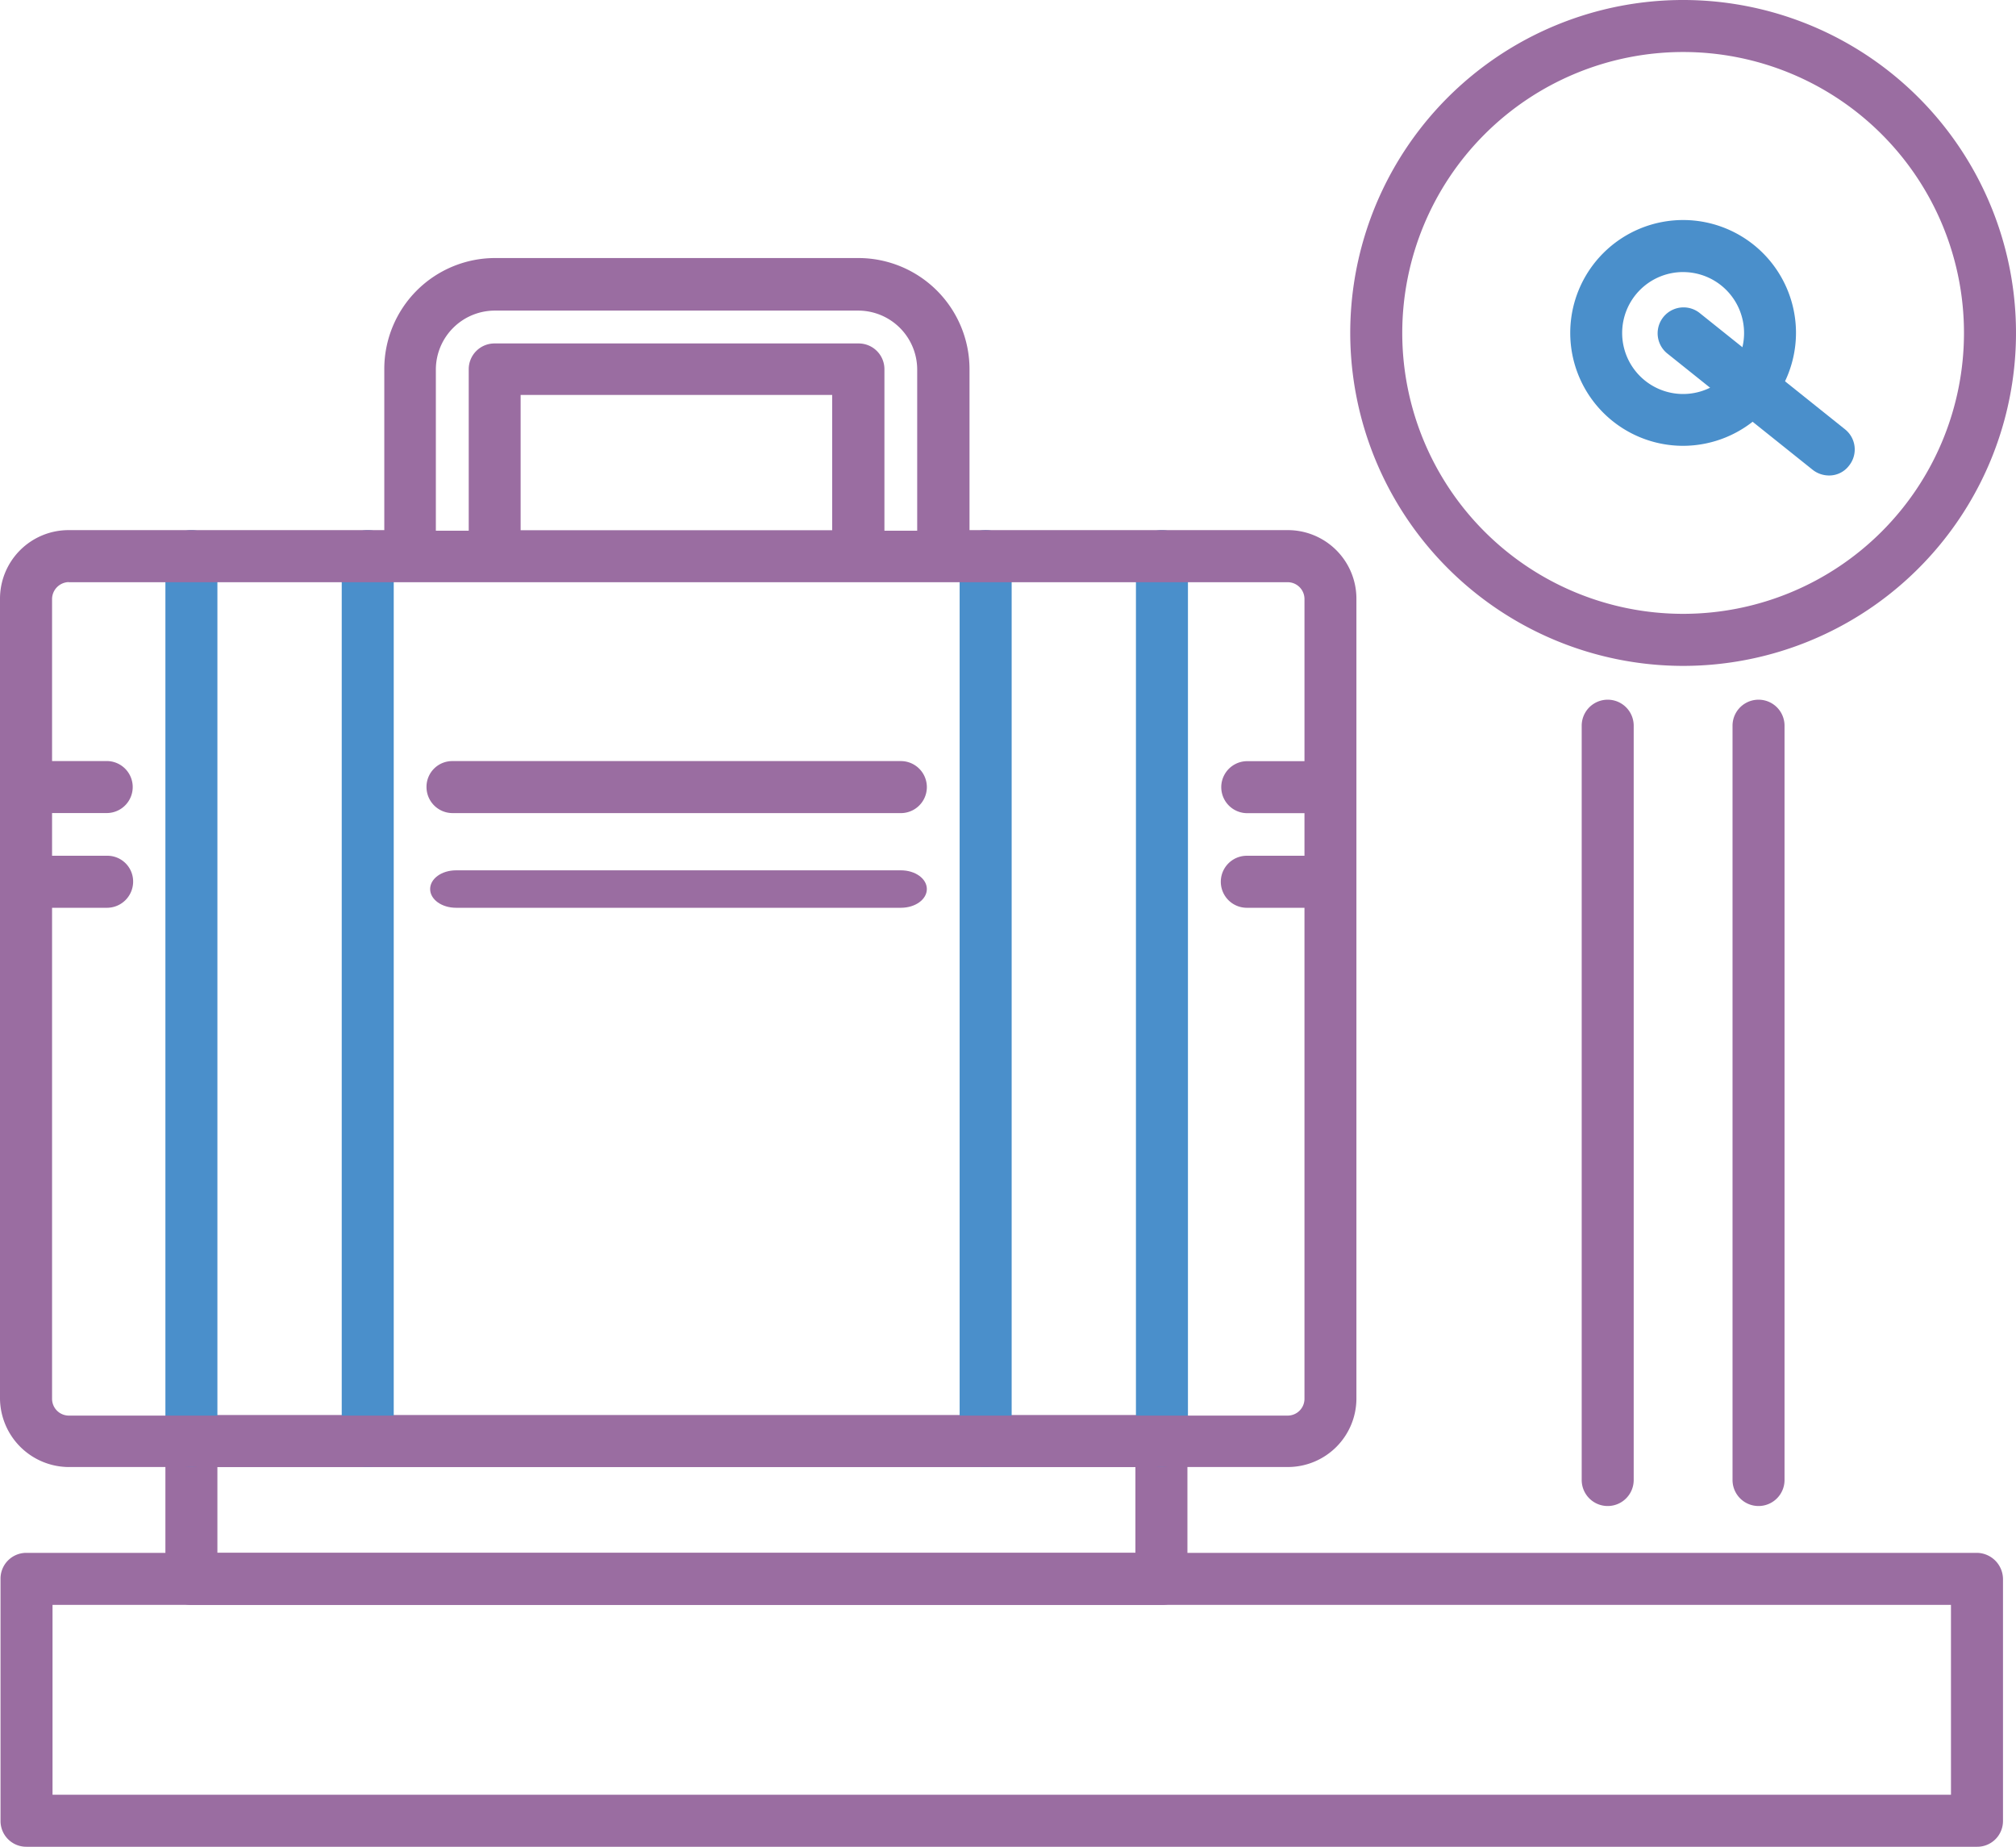
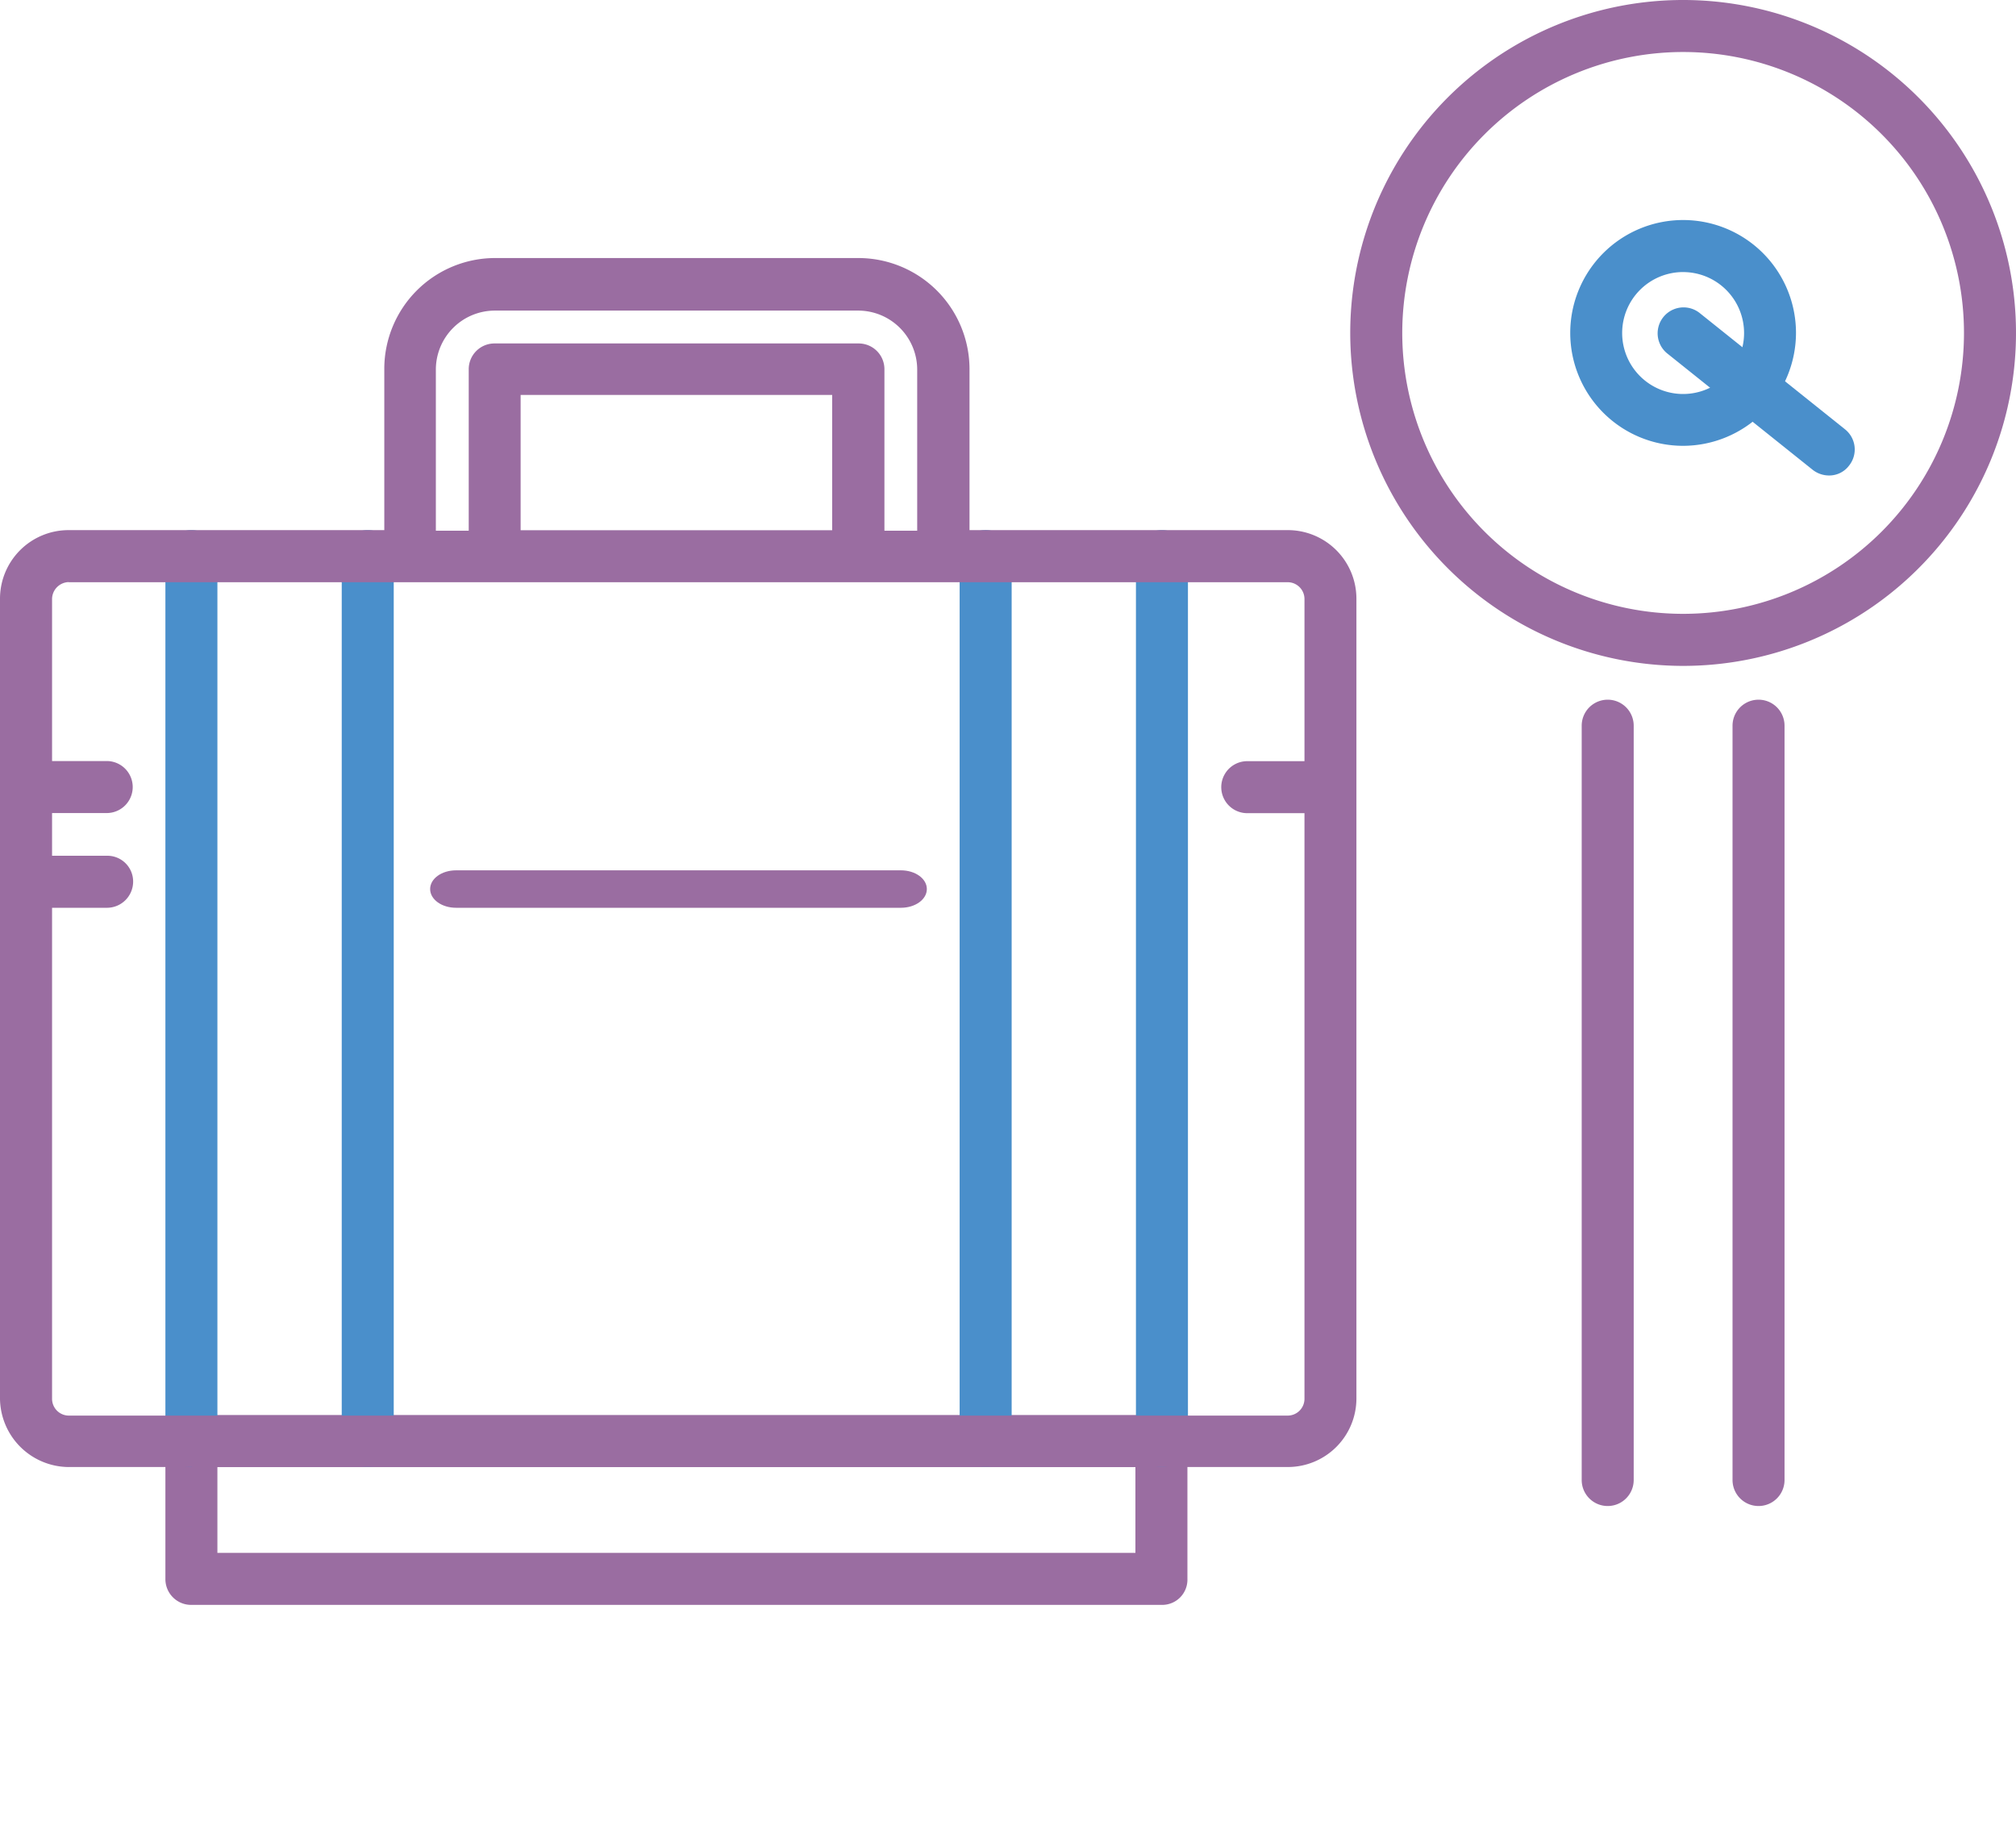
<svg xmlns="http://www.w3.org/2000/svg" width="95.912" height="87.845" viewBox="0 0 95.912 87.845">
  <defs>
    <style>.a{fill:#9a6da1;}.b{fill:#4a8fcb;}</style>
  </defs>
  <g transform="translate(-62.2 -78.5)">
    <g transform="translate(62.2 78.5)">
      <path class="a" d="M141.411,359.532H95.237A1.225,1.225,0,0,1,94,358.295v-6.557a1.225,1.225,0,0,1,1.237-1.237h46.149a1.225,1.225,0,0,1,1.237,1.237v6.557A1.2,1.2,0,0,1,141.411,359.532Zm-44.937-2.475h43.675v-4.083H96.474Z" transform="translate(-86.131 -283.193)" />
      <path class="b" d="M369.47,131.539a5.37,5.37,0,1,1,5.37-5.37A5.381,5.381,0,0,1,369.47,131.539Zm0-8.265a2.9,2.9,0,1,0,2.9,2.9A2.9,2.9,0,0,0,369.47,123.275Z" transform="translate(-289.395 -110.333)" />
      <g transform="translate(7.869 25.215)">
        <path class="b" d="M247.937,224.966a1.225,1.225,0,0,1-1.237-1.237V181.637a1.237,1.237,0,0,1,2.475,0v42.091a1.225,1.225,0,0,1-1.237,1.237Z" transform="translate(-208.914 -180.4)" />
        <path class="b" d="M281.837,224.966a1.225,1.225,0,0,1-1.237-1.237V181.637a1.237,1.237,0,1,1,2.474,0v42.091A1.241,1.241,0,0,1,281.837,224.966Z" transform="translate(-234.426 -180.4)" />
-         <path class="b" d="M95.237,224.966A1.225,1.225,0,0,1,94,223.729V181.637a1.237,1.237,0,0,1,2.474,0v42.091A1.225,1.225,0,0,1,95.237,224.966Z" transform="translate(-94 -180.4)" />
+         <path class="b" d="M95.237,224.966A1.225,1.225,0,0,1,94,223.729V181.637a1.237,1.237,0,0,1,2.474,0v42.091Z" transform="translate(-94 -180.4)" />
        <path class="b" d="M129.137,224.966a1.225,1.225,0,0,1-1.237-1.237V181.637a1.237,1.237,0,1,1,2.474,0v42.091A1.241,1.241,0,0,1,129.137,224.966Z" transform="translate(-119.511 -180.4)" />
      </g>
      <path class="a" d="M167.294,247.582H146.137c-.693,0-1.237-.4-1.237-.891s.544-.891,1.237-.891h21.157c.693,0,1.237.4,1.237.891S167.987,247.582,167.294,247.582Z" transform="translate(-124.436 -204.402)" />
-       <path class="a" d="M302.1,245.474h-3.959a1.237,1.237,0,0,1,0-2.475H302.1a1.237,1.237,0,1,1,0,2.475Z" transform="translate(-238.823 -202.294)" />
      <path class="a" d="M67.348,245.474H63.537a1.237,1.237,0,1,1,0-2.475h3.835a1.225,1.225,0,0,1,1.237,1.237A1.246,1.246,0,0,1,67.348,245.474Z" transform="translate(-62.275 -202.294)" />
      <g transform="translate(0 0)">
        <path class="a" d="M337.637,110.174A15.837,15.837,0,1,0,321.8,94.337,15.852,15.852,0,0,0,337.637,110.174Zm0-29.2a13.362,13.362,0,1,1-13.362,13.362A13.37,13.37,0,0,1,337.637,80.974Z" transform="translate(-257.562 -78.5)" />
-         <path class="a" d="M156.331,377H63.537a1.225,1.225,0,0,0-1.237,1.237v11.506a1.225,1.225,0,0,0,1.237,1.237h92.794a1.225,1.225,0,0,0,1.237-1.237V378.237A1.257,1.257,0,0,0,156.331,377Zm-1.237,11.506H64.774v-9.032h90.319Z" transform="translate(-62.275 -303.136)" />
        <path class="a" d="M395.3,214.237v35.88a1.237,1.237,0,1,0,2.474,0v-35.88a1.237,1.237,0,1,0-2.474,0Z" transform="translate(-312.874 -179.718)" />
        <path class="a" d="M366.3,214.237v35.88a1.237,1.237,0,0,0,2.474,0v-35.88a1.237,1.237,0,1,0-2.474,0Z" transform="translate(-291.05 -179.718)" />
        <path class="a" d="M65.466,185.607h58a3.263,3.263,0,0,0,3.266-3.266V144.308a3.263,3.263,0,0,0-3.266-3.266H108.325v-7.671a5.291,5.291,0,0,0-5.271-5.271h-17.3a5.275,5.275,0,0,0-5.271,5.271v7.671H65.466a3.263,3.263,0,0,0-3.266,3.266v38.058a3.29,3.29,0,0,0,3.266,3.242ZM82.936,133.4a2.809,2.809,0,0,1,2.8-2.8h17.3a2.809,2.809,0,0,1,2.8,2.8v7.671h-1.559V133.4a1.225,1.225,0,0,0-1.237-1.237h-17.3A1.225,1.225,0,0,0,84.5,133.4v7.671H82.936Zm4.033,7.646v-6.434h14.822v6.434Zm-21.5,2.474h58a.8.8,0,0,1,.792.792v7.72h-2.722a1.237,1.237,0,1,0,0,2.474h2.722v27.863a.8.8,0,0,1-.792.792h-58a.8.8,0,0,1-.792-.792V154.5h2.6a1.237,1.237,0,1,0,0-2.474h-2.6v-7.72a.814.814,0,0,1,.792-.792Z" transform="translate(-62.2 -115.826)" />
-         <path class="a" d="M145.437,227.275h21.33a1.237,1.237,0,0,0,0-2.475h-21.33a1.225,1.225,0,0,0-1.237,1.237,1.241,1.241,0,0,0,1.237,1.237Z" transform="translate(-123.909 -188.598)" />
      </g>
      <path class="b" d="M388.972,145.524a1.262,1.262,0,0,1-.767-.272l-6.929-5.543a1.233,1.233,0,0,1,1.534-1.93l6.929,5.543a1.226,1.226,0,0,1,.2,1.732,1.182,1.182,0,0,1-.965.47Z" transform="translate(-301.969 -122.907)" />
    </g>
  </g>
</svg>